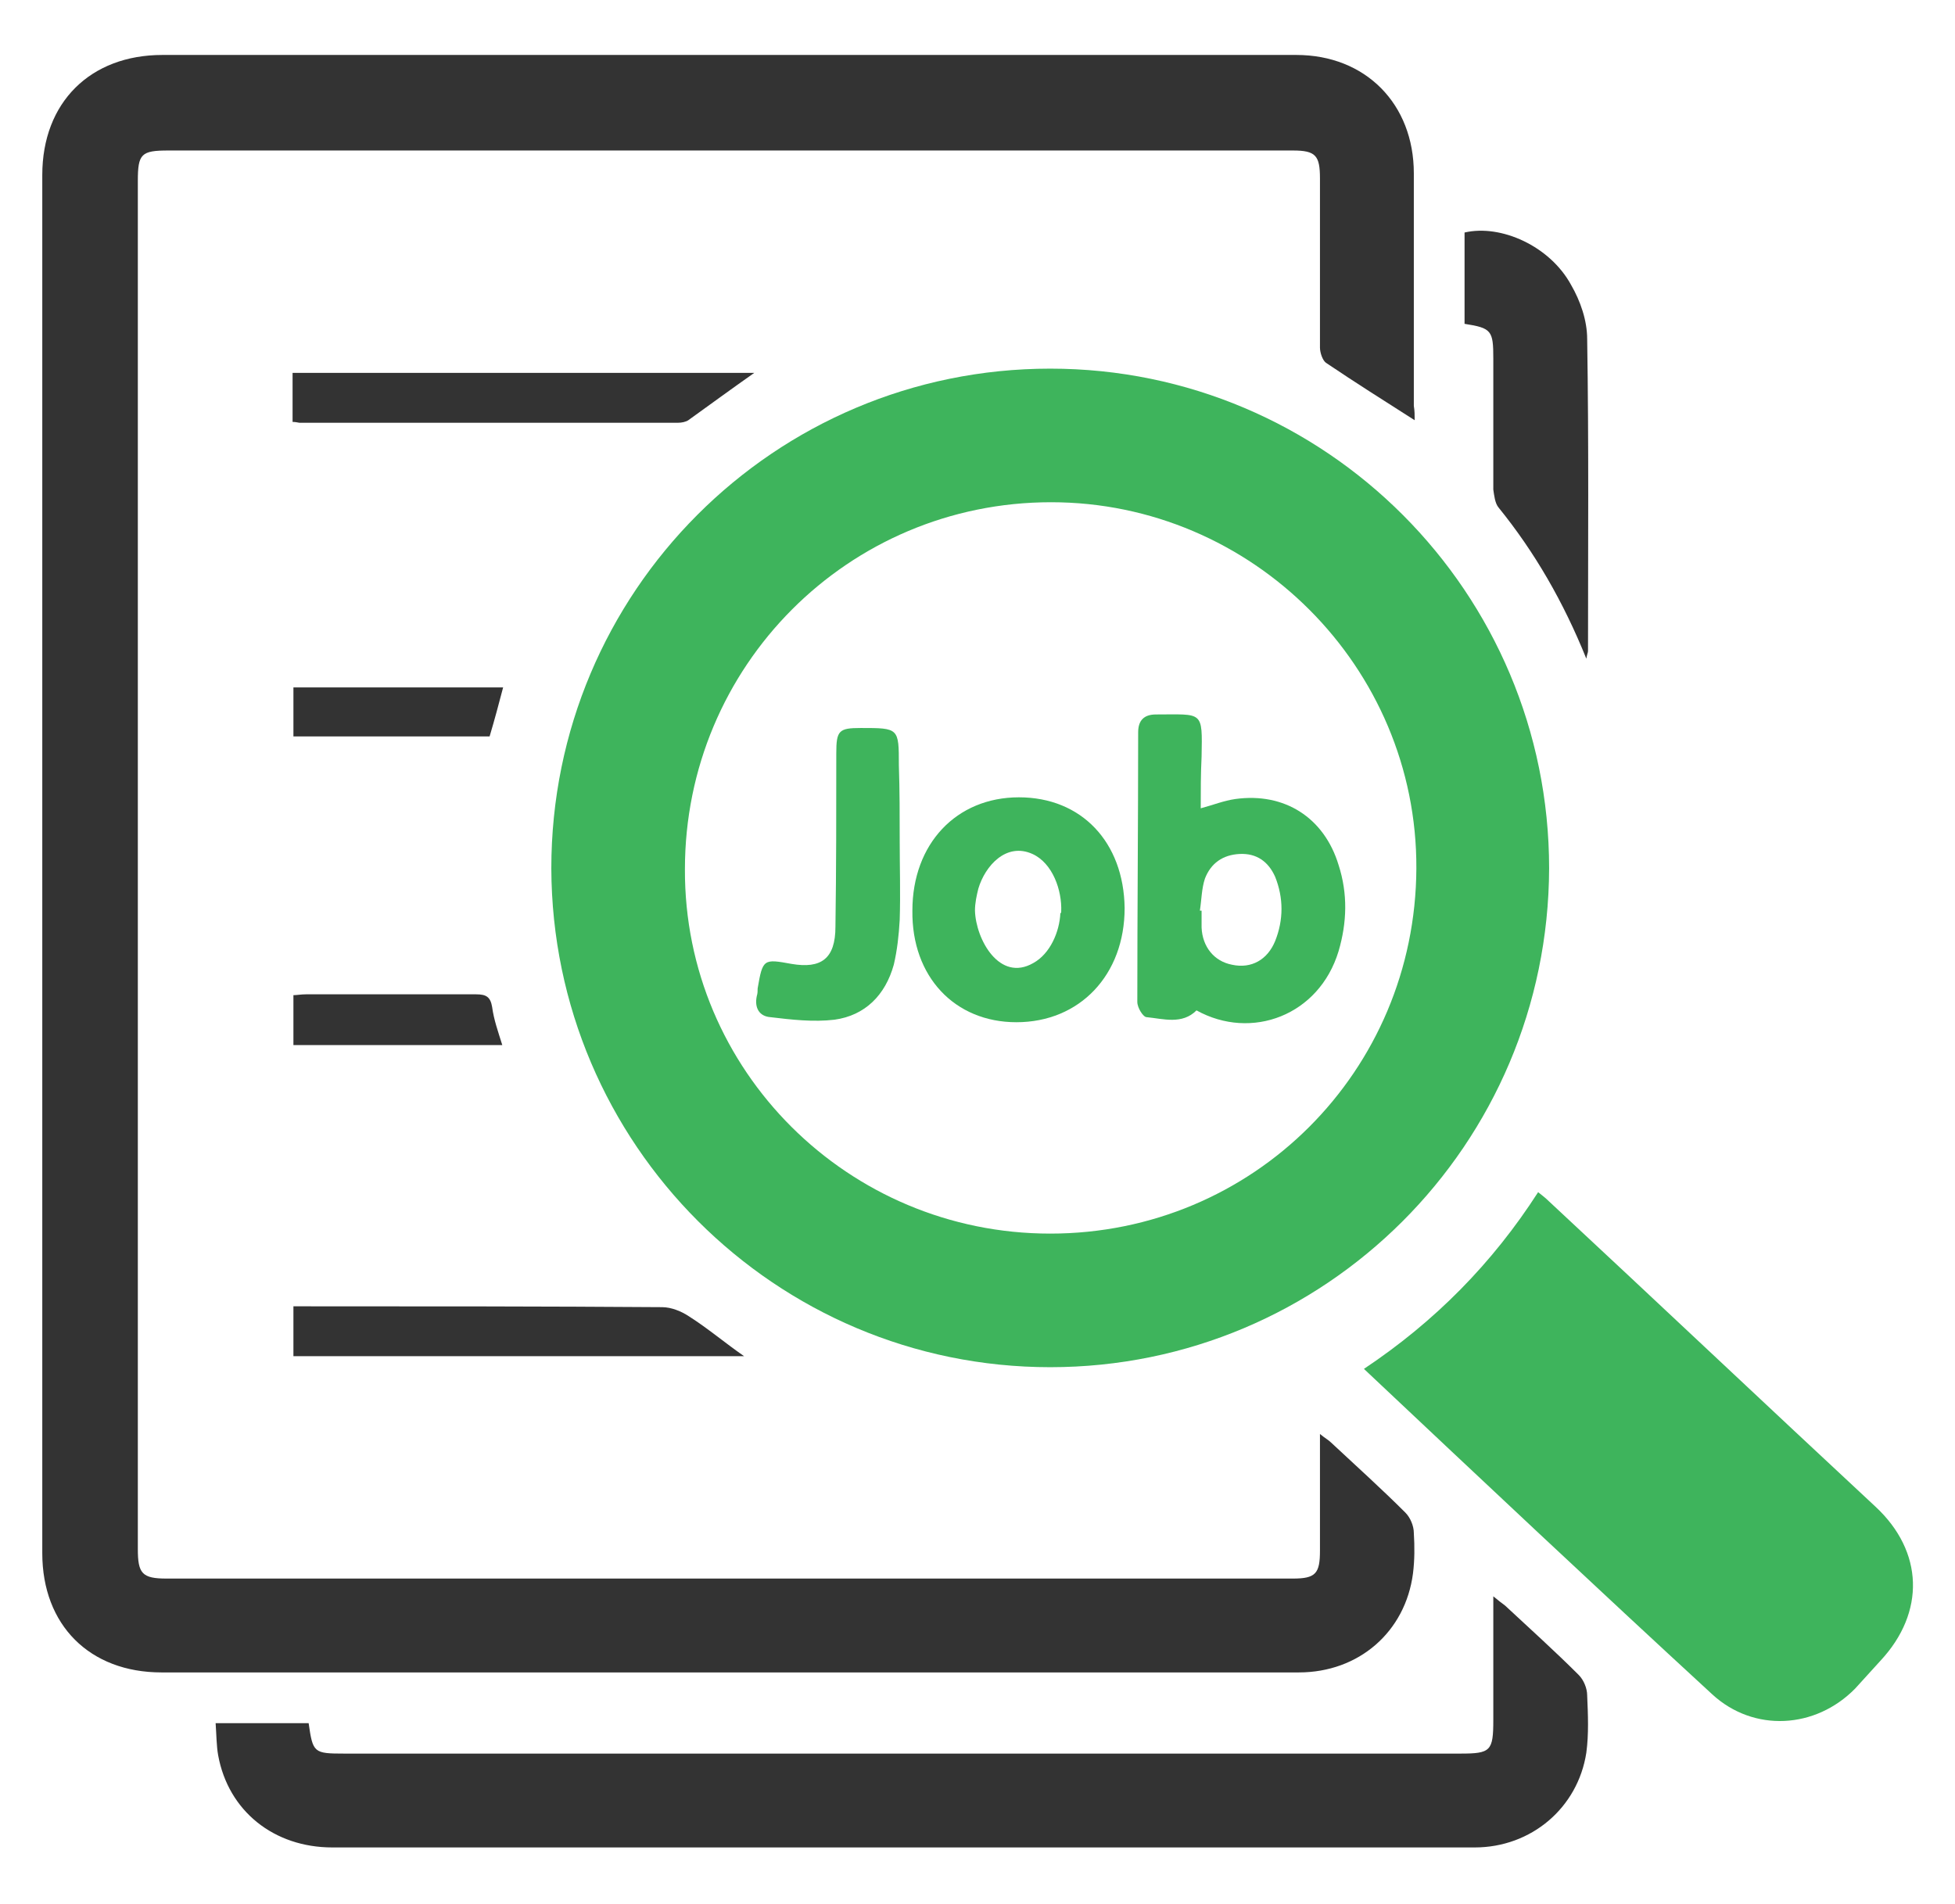
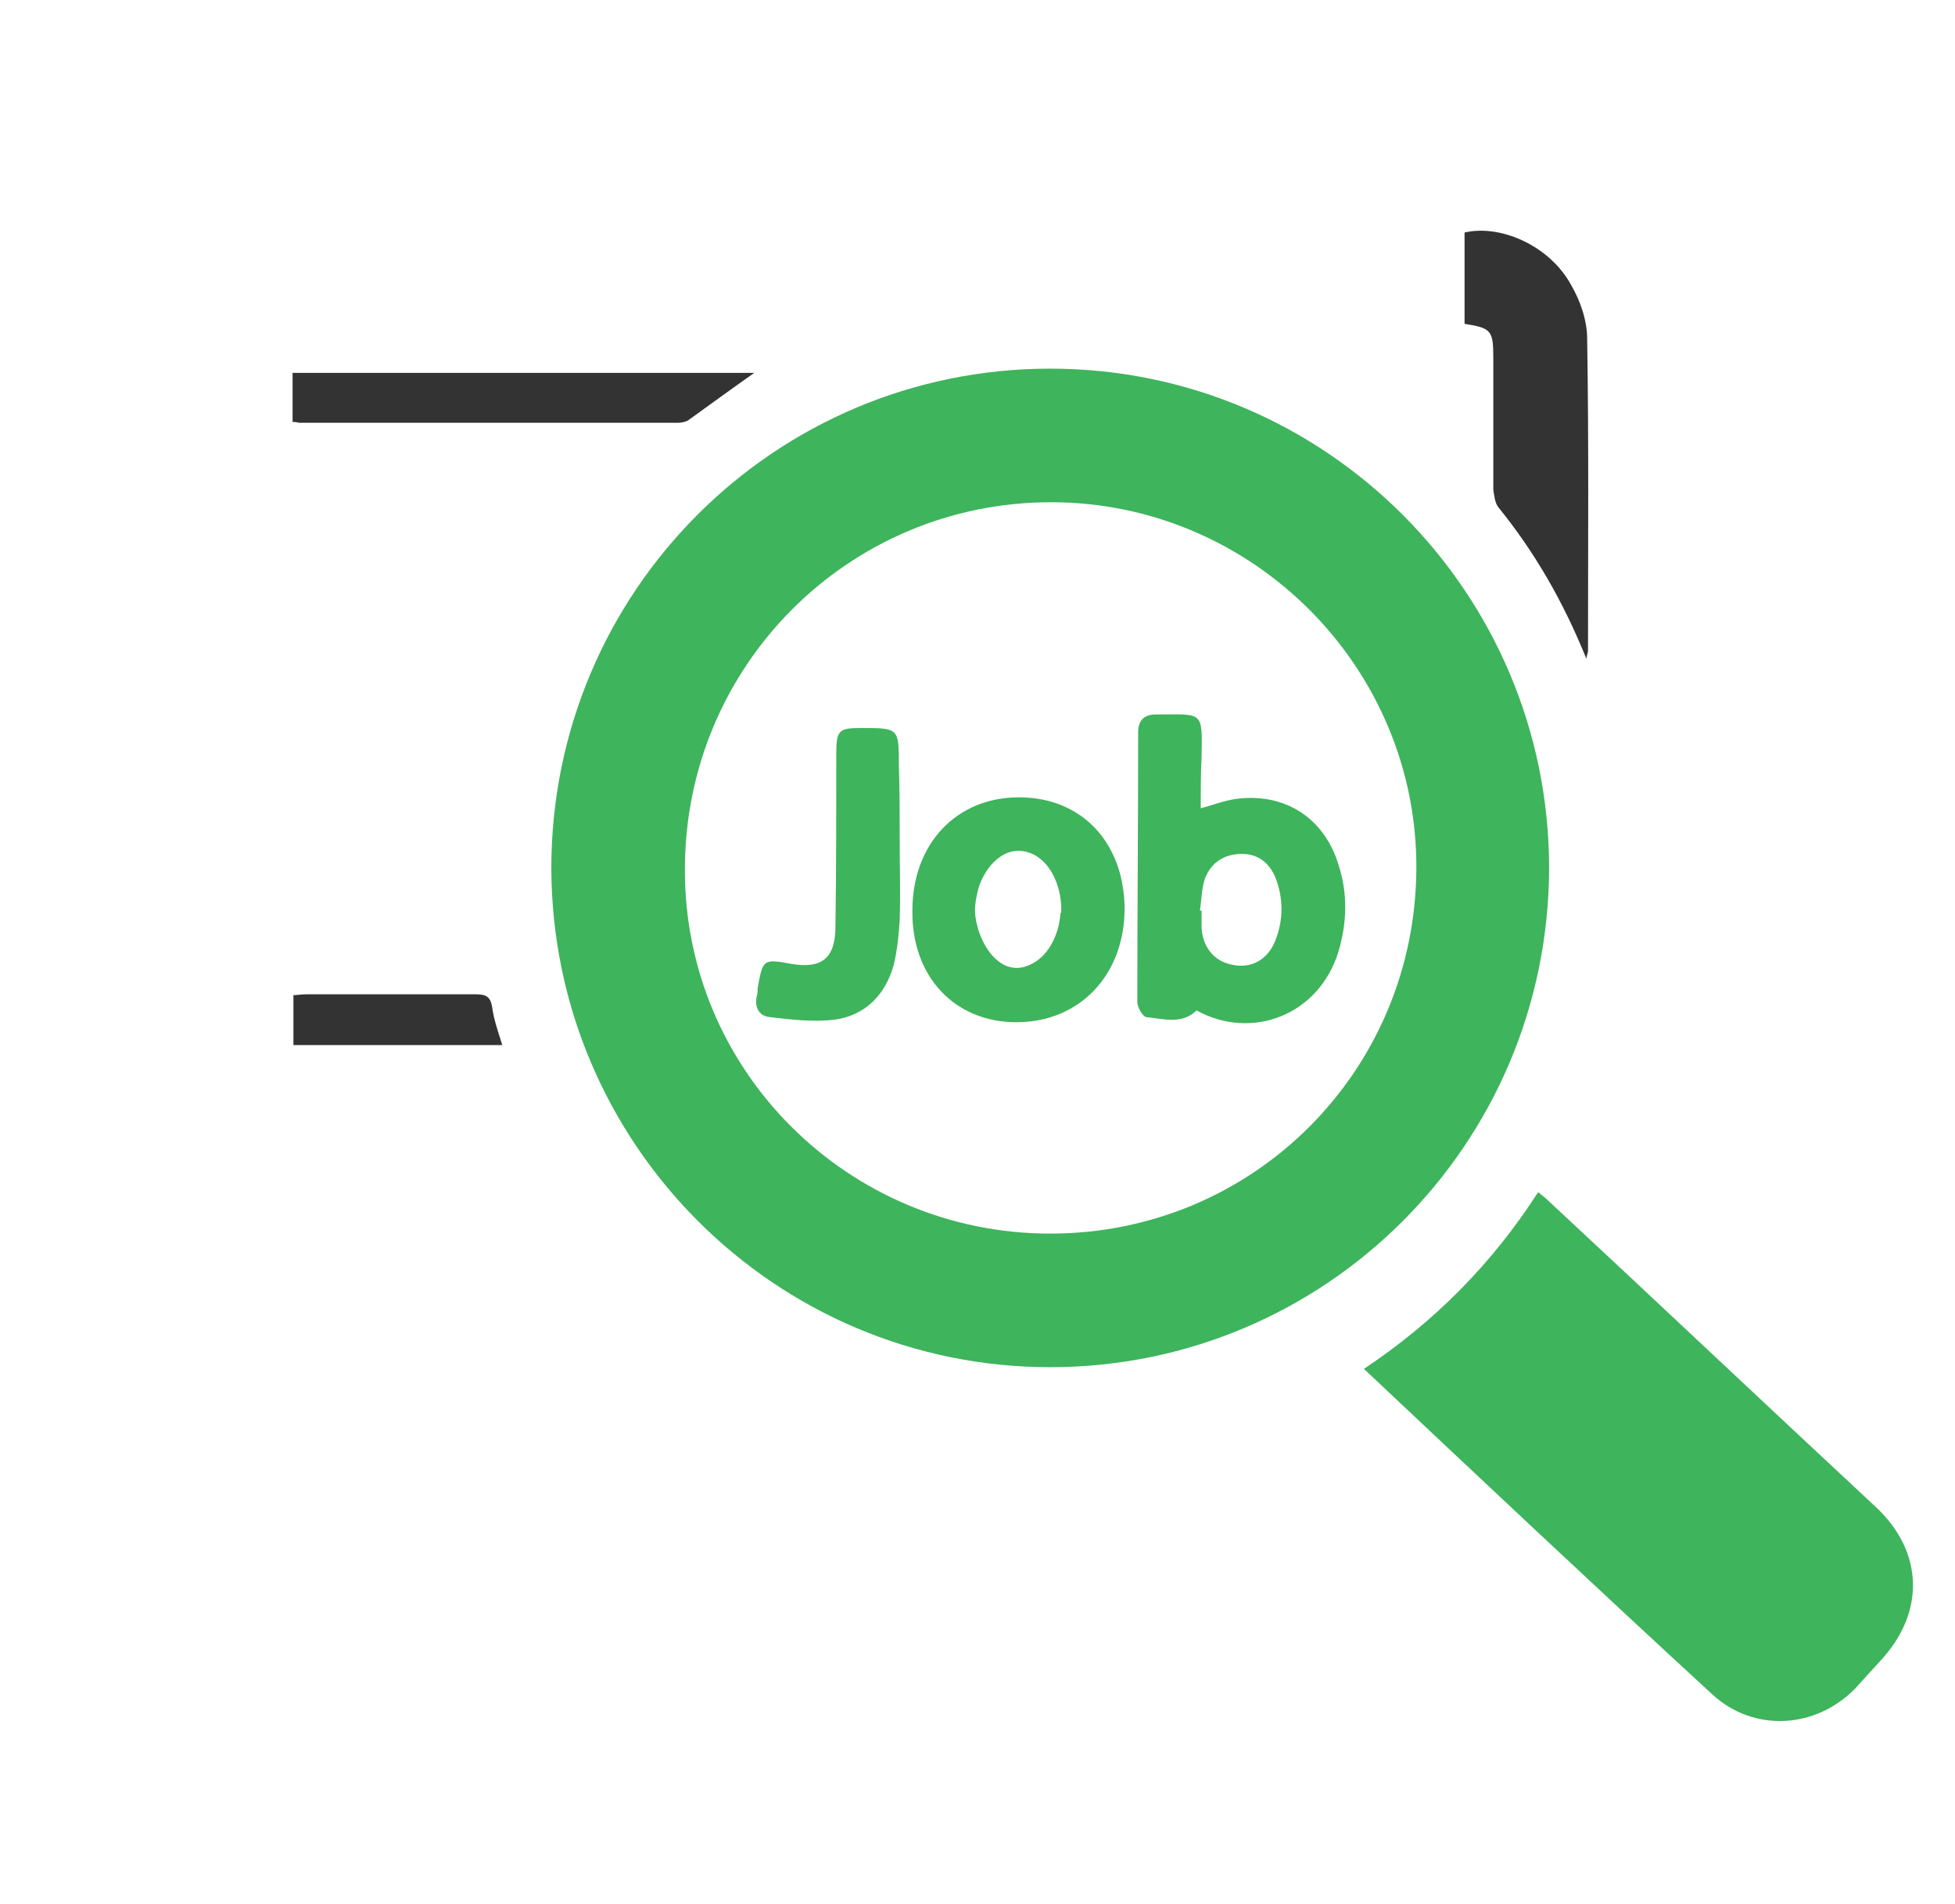
<svg xmlns="http://www.w3.org/2000/svg" version="1.1" id="Layer_1" x="0px" y="0px" viewBox="0 0 231.2 225.2" style="enable-background:new 0 0 231.2 225.2;" xml:space="preserve">
  <style type="text/css">
	.st0{fill:#333333;}
	.st1{fill:#3EB45C;}
	.st2{fill:none;}
</style>
  <g>
-     <path class="st0" d="M167.3,49.7c-3.6-2.3-7.1-4.5-10.5-6.8c-0.4-0.3-0.7-1.2-0.7-1.8c0-6.7,0-13.3,0-20c0-2.7-0.5-3.3-3.2-3.3   c-44.3,0-88.7,0-133,0c-3.2,0-3.6,0.4-3.6,3.6c0,53.9,0,107.9,0,161.8c0,2.9,0.5,3.5,3.4,3.5c44.4,0,88.8,0,133.2,0   c2.7,0,3.2-0.6,3.2-3.3c0-4.5,0-9,0-13.8c0.6,0.5,1,0.7,1.3,1c3,2.8,6,5.5,8.8,8.3c0.6,0.6,1,1.6,1,2.4c0.1,1.6,0.1,3.2-0.1,4.8   c-0.9,6.9-6.4,11.7-13.5,11.7c-29,0-58,0-87,0c-15.8,0-31.7,0-47.5,0c-8.5,0-14.1-5.6-14.1-14.1c0-54.3,0-108.7,0-163   c0-8.6,5.7-14.2,14.2-14.2c44.7,0,89.4,0,134.1,0c8.2,0,13.9,5.8,13.9,14c0,9.2,0,18.3,0,27.5C167.3,48.6,167.3,49.1,167.3,49.7z" />
    <path class="st1" d="M124.2,161.7c-32.5,0-58.9-26.4-59-59c0-32.7,26.4-59.1,59-59.1c32.6,0,59,26.5,59,59.1   C183.1,135.4,156.7,161.7,124.2,161.7z M124.2,145.9c24,0,43.2-19.2,43.3-43.2c0.1-23.8-19.4-43.3-43.2-43.3   c-24,0-43.3,19.4-43.3,43.4C80.9,126.6,100.3,145.9,124.2,145.9z" />
-     <path class="st0" d="M25.5,203.8c3.9,0,7.5,0,11,0c0.5,3.5,0.6,3.6,4.2,3.6c44,0,88,0,132,0c3.6,0,3.9-0.3,3.9-4   c0-4.8,0-9.5,0-14.6c0.6,0.5,1,0.8,1.4,1.1c2.9,2.7,5.9,5.4,8.7,8.2c0.6,0.6,1,1.6,1,2.4c0.1,2.3,0.2,4.6-0.1,6.8   c-1,6.5-6.5,11.2-13.2,11.2c-11.3,0-22.5,0-33.8,0c-33.8,0-67.5,0-101.3,0c-6.9,0-12.3-4.3-13.5-10.9   C25.6,206.5,25.6,205.2,25.5,203.8z" />
    <path class="st1" d="M161.3,161.9c8.4-5.6,15.2-12.5,20.6-20.9c0.5,0.4,0.9,0.7,1.3,1.1c12.9,12,25.7,24.1,38.6,36.1   c5.7,5.3,5.9,12.5,0.6,18.2c-1,1.1-2,2.2-3,3.3c-4.7,4.8-12,5.2-16.9,0.7C188.7,187.7,175.1,174.9,161.3,161.9z" />
    <path class="st0" d="M187.6,77.9c-2.7-6.7-6.1-12.6-10.4-17.9c-0.4-0.5-0.5-1.4-0.6-2.1c0-5.2,0-10.3,0-15.5c0-3.3-0.2-3.6-3.4-4.1   c0-3.6,0-7.2,0-10.8c4.3-1,10.1,1.6,12.6,6.2c1.1,1.9,1.9,4.2,1.9,6.4c0.2,12.3,0.1,24.6,0.1,36.9   C187.8,77.2,187.7,77.3,187.6,77.9z" />
    <path class="st0" d="M34.6,49.9c0-2,0-3.8,0-5.8c18.2,0,36.3,0,54.6,0c-2.7,1.9-5.3,3.8-7.8,5.6c-0.3,0.2-0.8,0.3-1.2,0.3   c-14.9,0-29.8,0-44.8,0C35.3,50,35,49.9,34.6,49.9z" />
-     <path class="st0" d="M34.7,160.4c0-1.9,0-3.8,0-5.9c0.7,0,1.3,0,2,0c13.9,0,27.7,0,41.6,0.1c1.1,0,2.3,0.5,3.2,1.1   c2.2,1.4,4.2,3.1,6.5,4.7C70.1,160.4,52.5,160.4,34.7,160.4z" />
-     <path class="st0" d="M57.9,87.1c-7.8,0-15.5,0-23.2,0c0-1.9,0-3.8,0-5.8c8.2,0,16.4,0,24.8,0C59,83.2,58.5,85.1,57.9,87.1z" />
    <path class="st0" d="M59.4,123.6c-8.3,0-16.4,0-24.7,0c0-1.9,0-3.8,0-5.9c0.4,0,0.9-0.1,1.5-0.1c6.7,0,13.4,0,20.1,0   c1.2,0,1.7,0.3,1.9,1.5C58.4,120.6,58.9,122,59.4,123.6z" />
    <path class="st1" d="M142,95.6c1.5-0.4,2.7-0.9,4.1-1.1c5.8-0.8,10.5,2.2,12.2,7.8c1.1,3.4,1,6.8,0,10.2c-2.3,7.6-10.3,10.6-16.8,7   c-1.7,1.7-3.9,1-5.9,0.8c-0.4,0-1.1-1.1-1.1-1.8c0-10.6,0.1-21.3,0.1-31.9c0-1.4,0.7-2.1,2.1-2.1c5.6,0,5.5-0.5,5.4,5   C142,91.5,142,93.5,142,95.6z M141.9,107.7c0.1,0,0.1,0,0.2,0c0,0.7,0,1.3,0,2c0.1,2.3,1.5,4,3.6,4.4c2.3,0.5,4.2-0.6,5.1-2.8   c1-2.5,1-5.1,0-7.6c-0.8-1.8-2.2-2.8-4.2-2.7c-2,0.1-3.4,1.1-4.1,2.9C142.1,105.1,142.1,106.4,141.9,107.7z" />
    <path class="st1" d="M120.5,94.3c7.4,0,12.4,5.3,12.5,13.1c0,7.9-5.3,13.5-12.8,13.5c-7.3,0-12.4-5.4-12.3-13.2   C107.9,99.8,113.1,94.3,120.5,94.3z M125.5,107.8c0.1-2.5-1-5.7-3.4-6.8c-3.1-1.4-5.6,1.4-6.4,4.1c-0.2,0.8-0.4,1.7-0.4,2.6   c0.1,3.4,2.9,8.5,6.9,6.2c2-1.1,3.1-3.7,3.2-5.9C125.5,108,125.5,107.9,125.5,107.8z" />
    <path class="st1" d="M106.4,99.5c0,3.1,0.1,6.2,0,9.3c-0.1,1.8-0.3,3.6-0.7,5.3c-1,3.6-3.4,6-7,6.5c-2.5,0.3-5.1,0-7.6-0.3   c-1.3-0.1-1.9-1.1-1.6-2.5c0.1-0.3,0.1-0.6,0.1-0.9c0.6-3.5,0.7-3.5,4-2.9c3.5,0.6,5.2-0.6,5.2-4.4c0.1-6.8,0.1-13.7,0.1-20.5   c0-2.7,0.3-3,2.9-3c4.5,0,4.5,0,4.5,4.4C106.4,93.5,106.4,96.5,106.4,99.5z" />
  </g>
</svg>